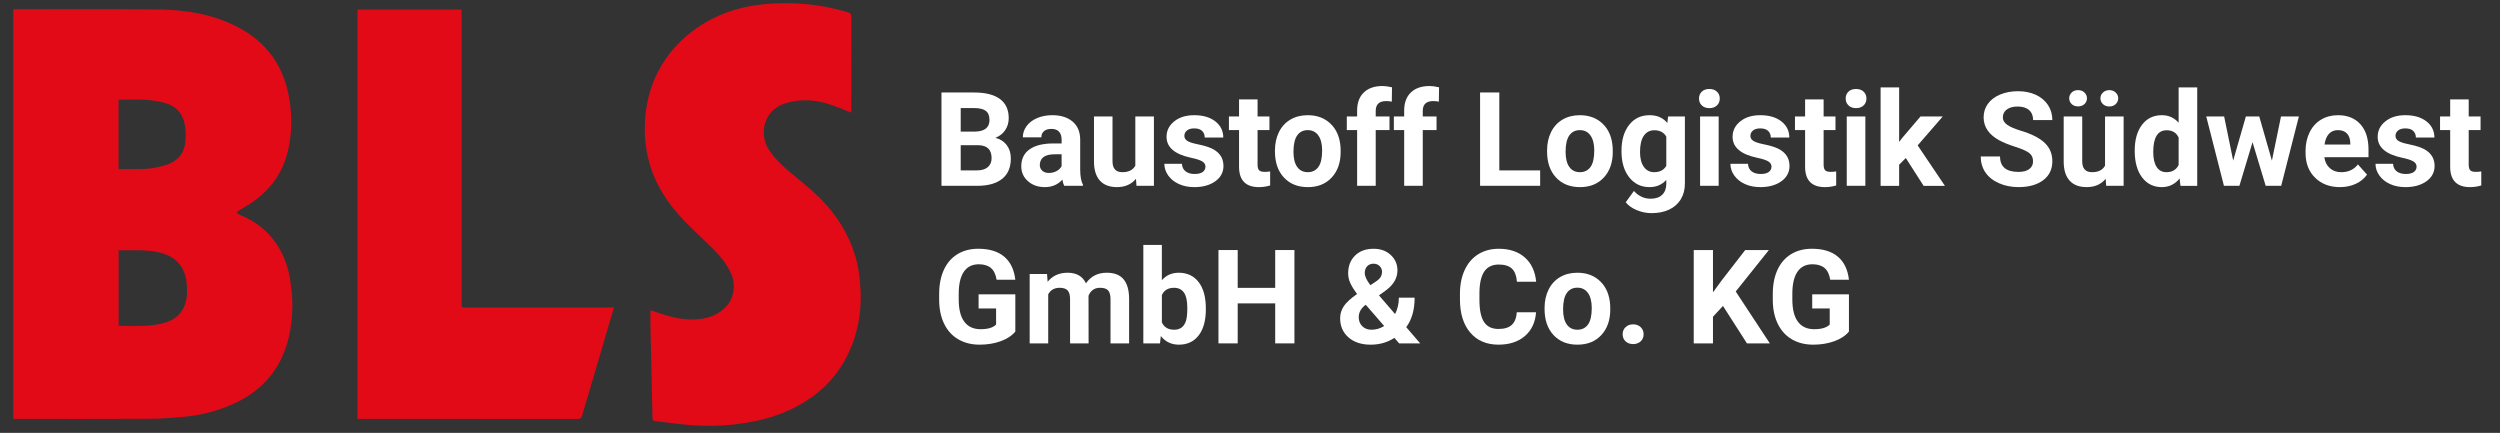
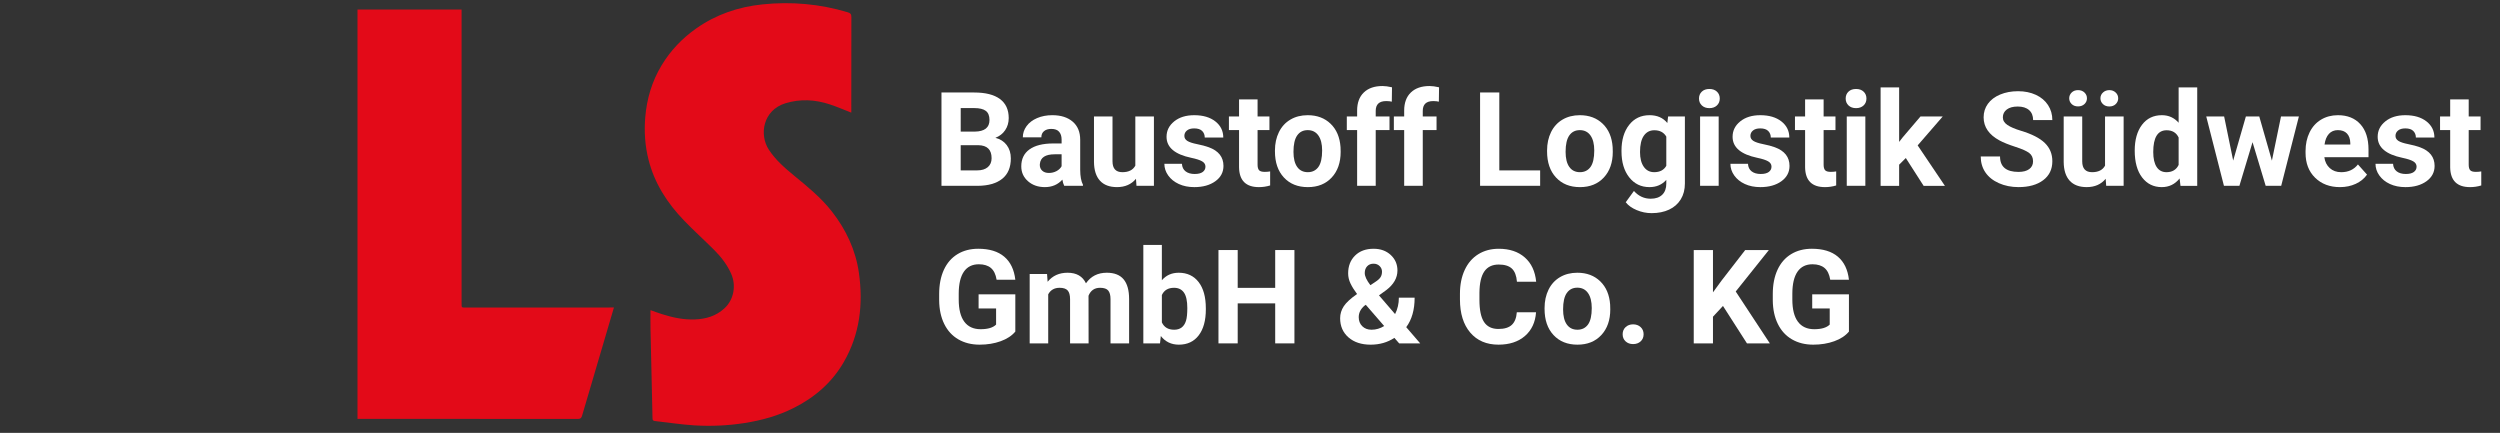
<svg xmlns="http://www.w3.org/2000/svg" xmlns:xlink="http://www.w3.org/1999/xlink" version="1.1" id="Layer_1" x="0px" y="0px" width="618px" height="107px" viewBox="0 0 618 107" enable-background="new 0 0 618 107" xml:space="preserve">
  <rect x="0" y="0" width="618" height="107" fill="#333333" stroke="none" />
  <g>
    <g>
      <defs>
        <rect id="SVGID_1_" x="-1211.73" y="-702.615" width="2748.729" height="1546.16" />
      </defs>
      <clipPath id="SVGID_2_">
        <use xlink:href="#SVGID_1_" overflow="visible" />
      </clipPath>
      <g clip-path="url(#SVGID_2_)">
        <defs>
          <rect id="SVGID_3_" x="-1211.73" y="-702.615" width="2748.729" height="1546.16" />
        </defs>
        <clipPath id="SVGID_4_">
          <use xlink:href="#SVGID_3_" overflow="visible" />
        </clipPath>
-         <path clip-path="url(#SVGID_4_)" fill-rule="evenodd" clip-rule="evenodd" fill="#E30A18" d="M3.286,2.292H4.14     c11.687,0.005,23.375-0.079,35.06,0.056c6.715,0.076,13.297,1.134,19.376,4.25c7.399,3.795,11.688,9.835,12.974,18.047     c0.674,4.313,0.605,8.593-0.428,12.832c-1.299,5.317-4.316,9.463-8.804,12.548c-1.058,0.729-2.192,1.346-3.283,2.029     c-0.204,0.129-0.365,0.328-0.546,0.496c0.209,0.172,0.393,0.41,0.632,0.505c3.874,1.529,7.058,3.922,9.348,7.434     c1.829,2.803,2.893,5.904,3.33,9.202c0.261,1.958,0.503,3.942,0.471,5.911c-0.084,5.012-0.905,9.888-3.411,14.337     c-2.788,4.946-7.013,8.217-12.194,10.341c-3.548,1.456-7.241,2.381-11.053,2.737c-2.823,0.264-5.662,0.489-8.495,0.504     c-10.906,0.058-21.814,0.023-32.722,0.023H3.286V2.292z M29.325,61.859v18.686c2.352,0,4.637,0.082,6.912-0.028     c1.461-0.073,2.944-0.3,4.352-0.696c3.514-0.988,5.422-3.436,5.636-7.078c0.056-0.986,0.021-1.993-0.102-2.972     c-0.495-3.941-2.674-6.343-6.544-7.322C36.22,61.598,32.8,61.941,29.325,61.859 M29.308,24.637v17.138     c2.326,0,4.611,0.128,6.872-0.043c1.717-0.128,3.463-0.47,5.09-1.023c2.533-0.864,4.207-2.679,4.519-5.427     c0.152-1.341,0.147-2.739-0.041-4.076c-0.407-2.907-2.039-4.943-4.906-5.738c-1.561-0.433-3.193-0.7-4.81-0.797     C33.821,24.537,31.595,24.637,29.308,24.637" />
        <path clip-path="url(#SVGID_4_)" fill-rule="evenodd" clip-rule="evenodd" fill="#E30A18" d="M210.441,27.844     c-1.825-0.709-3.543-1.46-5.317-2.042c-3.618-1.191-7.28-1.408-10.974-0.272c-5.571,1.715-6.506,7.792-4.098,11.467     c1.689,2.575,3.969,4.553,6.319,6.477c3.299,2.705,6.599,5.395,9.256,8.793c3.519,4.499,5.883,9.519,6.69,15.151     c1.11,7.751,0.238,15.247-3.771,22.149c-2.943,5.071-7.221,8.725-12.429,11.327c-3.816,1.909-7.874,3.021-12.081,3.683     c-4.099,0.646-8.223,0.821-12.342,0.58c-3.275-0.193-6.529-0.726-9.796-1.074c-0.533-0.056-0.592-0.312-0.6-0.73     c-0.054-2.682-0.118-5.365-0.179-8.047c-0.106-4.641-0.224-9.279-0.317-13.918c-0.032-1.551-0.006-3.103-0.006-4.722     c0.882,0.31,1.833,0.669,2.8,0.977c2.658,0.845,5.367,1.434,8.178,1.323c2.741-0.105,5.233-0.829,7.331-2.767     c2.294-2.12,2.934-5.628,1.63-8.545c-0.986-2.209-2.434-4.101-4.125-5.793c-2.465-2.471-5.063-4.811-7.486-7.319     c-4.152-4.292-7.326-9.188-8.808-15.057c-0.867-3.429-1.104-6.897-0.818-10.425c0.376-4.63,1.661-8.96,4.063-12.938     c2.195-3.633,5.066-6.637,8.532-9.081c4.934-3.479,10.451-5.349,16.425-5.961c7.147-0.733,14.164-0.113,21.051,1.961     c0.624,0.188,0.892,0.43,0.888,1.144c0,7.627-0.018,15.313-0.018,22.973V27.844z" />
        <path clip-path="url(#SVGID_4_)" fill-rule="evenodd" clip-rule="evenodd" fill="#E30A18" d="M151.764,76.013     c-0.713,2.422-1.393,4.744-2.078,7.064c-1.935,6.561-3.878,13.12-5.798,19.686c-0.168,0.565-0.394,0.799-1.035,0.798     c-17.923-0.02-35.845-0.018-53.767-0.018h-0.714V2.348h25.729v1.075c0,23.78-0.002,47.561,0,71.338     c0,1.435-0.073,1.25,1.261,1.252c11.768,0.003,23.537,0,35.306,0H151.764z" />
      </g>
    </g>
  </g>
  <g>
    <path fill="#FFFFFF" d="M232.732,45.938V22.865h8.082c2.799,0,4.923,0.536,6.37,1.608s2.171,2.644,2.171,4.714   c0,1.131-0.291,2.126-0.872,2.987s-1.389,1.492-2.424,1.894c1.183,0.296,2.115,0.893,2.797,1.791   c0.681,0.898,1.021,1.997,1.021,3.296c0,2.218-0.708,3.898-2.123,5.039c-1.416,1.141-3.434,1.722-6.054,1.743H232.732z    M237.486,32.532h3.518c2.398-0.042,3.598-0.999,3.598-2.868c0-1.046-0.304-1.799-0.911-2.258   c-0.608-0.459-1.566-0.689-2.876-0.689h-3.328V32.532z M237.486,35.891v6.228h4.072c1.12,0,1.994-0.267,2.623-0.8   c0.628-0.534,0.942-1.271,0.942-2.211c0-2.113-1.093-3.185-3.28-3.217H237.486z" />
    <path fill="#FFFFFF" d="M263.078,45.938c-0.211-0.412-0.364-0.924-0.459-1.537c-1.109,1.236-2.552,1.854-4.326,1.854   c-1.68,0-3.072-0.486-4.176-1.458c-1.104-0.972-1.656-2.197-1.656-3.676c0-1.817,0.674-3.211,2.021-4.184   c1.347-0.972,3.294-1.463,5.84-1.474h2.107v-0.982c0-0.792-0.203-1.426-0.61-1.902c-0.406-0.475-1.049-0.713-1.925-0.713   c-0.771,0-1.377,0.185-1.814,0.555c-0.438,0.37-0.658,0.877-0.658,1.521h-4.579c0-0.993,0.306-1.912,0.919-2.757   c0.612-0.845,1.479-1.508,2.599-1.989c1.12-0.48,2.377-0.721,3.771-0.721c2.113,0,3.79,0.531,5.031,1.592   c1.241,1.062,1.862,2.554,1.862,4.477v7.432c0.01,1.627,0.237,2.857,0.682,3.692v0.27H263.078z M259.291,42.753   c0.676,0,1.3-0.151,1.87-0.452c0.57-0.301,0.993-0.705,1.268-1.212v-2.947h-1.712c-2.292,0-3.513,0.792-3.66,2.377l-0.016,0.269   c0,0.571,0.2,1.041,0.602,1.411S258.594,42.753,259.291,42.753z" />
    <path fill="#FFFFFF" d="M280.812,44.195c-1.131,1.374-2.694,2.06-4.691,2.06c-1.838,0-3.24-0.528-4.207-1.584   c-0.967-1.057-1.461-2.604-1.481-4.643V28.792h4.579v11.09c0,1.787,0.813,2.681,2.44,2.681c1.554,0,2.62-0.539,3.201-1.618V28.792   h4.596v17.146h-4.311L280.812,44.195z" />
    <path fill="#FFFFFF" d="M297.988,41.2c0-0.56-0.277-1-0.832-1.323c-0.555-0.322-1.443-0.61-2.67-0.863   c-4.078-0.856-6.116-2.588-6.116-5.198c0-1.521,0.631-2.792,1.894-3.811c1.262-1.02,2.913-1.529,4.951-1.529   c2.178,0,3.918,0.512,5.223,1.537s1.957,2.356,1.957,3.993h-4.58c0-0.655-0.211-1.196-0.633-1.624   c-0.424-0.428-1.084-0.642-1.982-0.642c-0.771,0-1.368,0.174-1.79,0.523c-0.423,0.349-0.634,0.792-0.634,1.331   c0,0.507,0.24,0.917,0.721,1.229s1.292,0.581,2.434,0.808c1.141,0.227,2.102,0.483,2.883,0.769c2.42,0.887,3.629,2.424,3.629,4.611   c0,1.563-0.67,2.829-2.012,3.795c-1.342,0.966-3.074,1.45-5.197,1.45c-1.438,0-2.714-0.256-3.828-0.769s-1.988-1.215-2.622-2.107   c-0.635-0.893-0.951-1.856-0.951-2.892h4.342c0.042,0.813,0.344,1.437,0.903,1.87c0.56,0.434,1.311,0.65,2.25,0.65   c0.877,0,1.541-0.167,1.99-0.499C297.764,42.174,297.988,41.739,297.988,41.2z" />
    <path fill="#FFFFFF" d="M310.872,24.577v4.215h2.932v3.359h-2.932v8.557c0,0.634,0.121,1.088,0.364,1.363   c0.243,0.275,0.708,0.412,1.395,0.412c0.507,0,0.956-0.037,1.347-0.111v3.47c-0.897,0.275-1.822,0.412-2.773,0.412   c-3.211,0-4.849-1.622-4.912-4.865v-9.239h-2.504v-3.359h2.504v-4.215H310.872z" />
    <path fill="#FFFFFF" d="M315.167,37.207c0-1.701,0.327-3.217,0.982-4.548c0.655-1.332,1.598-2.361,2.829-3.09   c1.23-0.729,2.659-1.093,4.286-1.093c2.313,0,4.202,0.708,5.665,2.124s2.279,3.338,2.448,5.768l0.032,1.172   c0,2.631-0.734,4.741-2.203,6.331s-3.438,2.385-5.911,2.385c-2.472,0-4.444-0.792-5.918-2.377s-2.211-3.74-2.211-6.465V37.207z    M319.747,37.532c0,1.629,0.306,2.875,0.919,3.737c0.612,0.862,1.489,1.293,2.63,1.293c1.109,0,1.976-0.426,2.6-1.277   c0.623-0.852,0.935-2.214,0.935-4.087c0-1.598-0.312-2.835-0.935-3.714c-0.624-0.878-1.501-1.317-2.631-1.317   c-1.12,0-1.986,0.437-2.599,1.309C320.053,34.35,319.747,35.701,319.747,37.532z" />
    <path fill="#FFFFFF" d="M335.482,45.938V32.151h-2.551v-3.359h2.551v-1.458c0-1.922,0.552-3.415,1.656-4.477   c1.104-1.062,2.648-1.593,4.635-1.593c0.634,0,1.41,0.106,2.33,0.317l-0.048,3.55c-0.381-0.095-0.846-0.143-1.395-0.143   c-1.722,0-2.583,0.808-2.583,2.424v1.379h3.407v3.359h-3.407v13.787H335.482z" />
    <path fill="#FFFFFF" d="M347.113,45.938V32.151h-2.551v-3.359h2.551v-1.458c0-1.922,0.552-3.415,1.656-4.477   c1.104-1.062,2.648-1.593,4.635-1.593c0.634,0,1.41,0.106,2.33,0.317l-0.048,3.55c-0.381-0.095-0.846-0.143-1.395-0.143   c-1.722,0-2.583,0.808-2.583,2.424v1.379h3.407v3.359h-3.407v13.787H347.113z" />
    <path fill="#FFFFFF" d="M370.63,42.119h10.094v3.819h-14.848V22.865h4.754V42.119z" />
    <path fill="#FFFFFF" d="M382.436,37.207c0-1.701,0.327-3.217,0.982-4.548c0.655-1.332,1.598-2.361,2.829-3.09   c1.23-0.729,2.659-1.093,4.286-1.093c2.313,0,4.202,0.708,5.665,2.124s2.279,3.338,2.448,5.768l0.032,1.172   c0,2.631-0.734,4.741-2.203,6.331s-3.438,2.385-5.911,2.385c-2.472,0-4.444-0.792-5.918-2.377s-2.211-3.74-2.211-6.465V37.207z    M387.016,37.532c0,1.629,0.306,2.875,0.919,3.737c0.612,0.862,1.489,1.293,2.63,1.293c1.109,0,1.976-0.426,2.6-1.277   c0.623-0.852,0.935-2.214,0.935-4.087c0-1.598-0.312-2.835-0.935-3.714c-0.624-0.878-1.501-1.317-2.631-1.317   c-1.12,0-1.986,0.437-2.599,1.309C387.321,34.35,387.016,35.701,387.016,37.532z" />
    <path fill="#FFFFFF" d="M400.834,37.238c0-2.631,0.626-4.749,1.878-6.354c1.251-1.606,2.939-2.409,5.063-2.409   c1.881,0,3.344,0.645,4.39,1.933l0.19-1.616h4.151v16.576c0,1.5-0.341,2.805-1.022,3.914c-0.681,1.109-1.64,1.954-2.876,2.535   c-1.235,0.581-2.684,0.872-4.342,0.872c-1.257,0-2.482-0.251-3.677-0.752c-1.193-0.502-2.097-1.149-2.709-1.941l2.028-2.789   c1.141,1.278,2.524,1.917,4.151,1.917c1.215,0,2.16-0.325,2.837-0.975c0.676-0.649,1.014-1.571,1.014-2.765v-0.919   c-1.057,1.194-2.445,1.791-4.167,1.791c-2.061,0-3.728-0.805-5-2.417c-1.273-1.611-1.909-3.748-1.909-6.41V37.238z M405.413,37.579   c0,1.556,0.312,2.775,0.936,3.658c0.623,0.884,1.479,1.325,2.566,1.325c1.395,0,2.394-0.523,2.995-1.571V33.77   c-0.612-1.047-1.601-1.571-2.963-1.571c-1.099,0-1.963,0.45-2.591,1.35C405.728,34.447,405.413,35.791,405.413,37.579z" />
    <path fill="#FFFFFF" d="M419.992,24.355c0-0.687,0.229-1.252,0.689-1.696c0.459-0.444,1.085-0.666,1.878-0.666   c0.781,0,1.404,0.222,1.869,0.666s0.697,1.009,0.697,1.696c0,0.697-0.235,1.268-0.705,1.711c-0.47,0.443-1.091,0.666-1.861,0.666   c-0.771,0-1.393-0.222-1.862-0.666C420.227,25.623,419.992,25.052,419.992,24.355z M424.856,45.938h-4.595V28.792h4.595V45.938z" />
    <path fill="#FFFFFF" d="M437.915,41.2c0-0.56-0.277-1-0.832-1.323c-0.555-0.322-1.444-0.61-2.67-0.863   c-4.078-0.856-6.117-2.588-6.117-5.198c0-1.521,0.632-2.792,1.895-3.811c1.262-1.02,2.913-1.529,4.951-1.529   c2.177,0,3.917,0.512,5.222,1.537s1.957,2.356,1.957,3.993h-4.579c0-0.655-0.212-1.196-0.634-1.624   c-0.423-0.428-1.083-0.642-1.981-0.642c-0.771,0-1.368,0.174-1.79,0.523c-0.423,0.349-0.634,0.792-0.634,1.331   c0,0.507,0.239,0.917,0.721,1.229c0.48,0.312,1.291,0.581,2.433,0.808c1.141,0.227,2.102,0.483,2.884,0.769   c2.419,0.887,3.629,2.424,3.629,4.611c0,1.563-0.671,2.829-2.013,3.795c-1.342,0.966-3.074,1.45-5.197,1.45   c-1.438,0-2.713-0.256-3.827-0.769c-1.115-0.512-1.989-1.215-2.623-2.107s-0.95-1.856-0.95-2.892h4.342   c0.042,0.813,0.343,1.437,0.903,1.87c0.56,0.434,1.31,0.65,2.25,0.65c0.877,0,1.54-0.167,1.989-0.499   C437.69,42.174,437.915,41.739,437.915,41.2z" />
    <path fill="#FFFFFF" d="M450.799,24.577v4.215h2.932v3.359h-2.932v8.557c0,0.634,0.121,1.088,0.364,1.363   c0.243,0.275,0.708,0.412,1.395,0.412c0.507,0,0.956-0.037,1.347-0.111v3.47c-0.897,0.275-1.822,0.412-2.773,0.412   c-3.211,0-4.849-1.622-4.912-4.865v-9.239h-2.504v-3.359h2.504v-4.215H450.799z" />
    <path fill="#FFFFFF" d="M456.25,24.355c0-0.687,0.229-1.252,0.689-1.696c0.459-0.444,1.085-0.666,1.878-0.666   c0.781,0,1.404,0.222,1.869,0.666s0.697,1.009,0.697,1.696c0,0.697-0.235,1.268-0.705,1.711c-0.47,0.443-1.091,0.666-1.861,0.666   c-0.771,0-1.393-0.222-1.862-0.666C456.484,25.623,456.25,25.052,456.25,24.355z M461.114,45.938h-4.595V28.792h4.595V45.938z" />
    <path fill="#FFFFFF" d="M471.113,39.061l-1.647,1.648v5.229h-4.58v-24.34h4.58v13.485l0.887-1.141l4.39-5.15h5.499l-6.196,7.147   l6.735,9.999h-5.262L471.113,39.061z" />
    <path fill="#FFFFFF" d="M502.569,39.885c0-0.898-0.317-1.587-0.951-2.068c-0.634-0.48-1.774-0.987-3.423-1.521   c-1.647-0.533-2.953-1.059-3.914-1.577c-2.62-1.416-3.93-3.323-3.93-5.721c0-1.247,0.351-2.358,1.054-3.336   c0.702-0.977,1.711-1.74,3.026-2.29s2.792-0.824,4.43-0.824c1.647,0,3.116,0.299,4.405,0.896s2.29,1.439,3.003,2.527   c0.713,1.088,1.069,2.324,1.069,3.708h-4.754c0-1.056-0.333-1.878-0.998-2.464c-0.666-0.586-1.601-0.88-2.805-0.88   c-1.163,0-2.065,0.246-2.71,0.737s-0.967,1.138-0.967,1.941c0,0.75,0.378,1.379,1.133,1.886c0.756,0.507,1.867,0.982,3.336,1.426   c2.704,0.813,4.675,1.822,5.911,3.027c1.235,1.204,1.854,2.705,1.854,4.5c0,1.997-0.755,3.563-2.266,4.698   c-1.511,1.136-3.545,1.704-6.102,1.704c-1.774,0-3.391-0.325-4.849-0.975c-1.458-0.649-2.57-1.54-3.336-2.67   s-1.148-2.44-1.148-3.93h4.77c0,2.546,1.521,3.819,4.563,3.819c1.131,0,2.013-0.229,2.646-0.689S502.569,40.708,502.569,39.885z" />
    <path fill="#FFFFFF" d="M520.523,44.195c-1.13,1.374-2.693,2.06-4.69,2.06c-1.838,0-3.24-0.528-4.207-1.584   c-0.967-1.057-1.461-2.604-1.481-4.643V28.792h4.579v11.09c0,1.787,0.813,2.681,2.44,2.681c1.553,0,2.62-0.539,3.201-1.618V28.792   h4.596v17.146h-4.311L520.523,44.195z M515.896,24.299c0,0.563-0.206,1.037-0.618,1.424c-0.412,0.388-0.94,0.581-1.585,0.581   c-0.654,0-1.183-0.196-1.584-0.589c-0.402-0.393-0.603-0.864-0.603-1.416c0-0.551,0.2-1.026,0.603-1.424   c0.401-0.397,0.93-0.597,1.584-0.597c0.655,0,1.187,0.199,1.593,0.597C515.693,23.273,515.896,23.748,515.896,24.299z    M519.225,24.299c0-0.573,0.214-1.052,0.642-1.44c0.428-0.387,0.948-0.581,1.561-0.581c0.623,0,1.144,0.196,1.562,0.589   c0.417,0.393,0.626,0.87,0.626,1.432c0,0.552-0.201,1.026-0.603,1.424c-0.401,0.398-0.93,0.597-1.585,0.597   s-1.186-0.199-1.593-0.597C519.428,25.326,519.225,24.851,519.225,24.299z" />
    <path fill="#FFFFFF" d="M527.702,37.238c0-2.673,0.6-4.802,1.799-6.386c1.198-1.585,2.839-2.377,4.92-2.377   c1.669,0,3.048,0.624,4.136,1.87v-8.747h4.596v24.34h-4.136l-0.222-1.822c-1.141,1.426-2.609,2.139-4.405,2.139   c-2.019,0-3.637-0.795-4.857-2.385C528.313,42.28,527.702,40.069,527.702,37.238z M532.282,37.579c0,1.608,0.279,2.841,0.84,3.698   c0.56,0.857,1.373,1.286,2.44,1.286c1.415,0,2.413-0.598,2.994-1.793v-6.777c-0.57-1.195-1.558-1.793-2.963-1.793   C533.386,32.199,532.282,33.992,532.282,37.579z" />
    <path fill="#FFFFFF" d="M561.614,39.71l2.25-10.918h4.421l-4.373,17.146h-3.835l-3.249-10.792l-3.248,10.792h-3.819l-4.374-17.146   h4.422l2.234,10.902l3.138-10.902h3.312L561.614,39.71z" />
    <path fill="#FFFFFF" d="M578.442,46.255c-2.515,0-4.562-0.771-6.141-2.313s-2.369-3.597-2.369-6.165v-0.443   c0-1.722,0.333-3.262,0.999-4.62c0.665-1.357,1.608-2.403,2.828-3.138c1.221-0.734,2.612-1.101,4.176-1.101   c2.346,0,4.191,0.739,5.538,2.218c1.348,1.479,2.021,3.576,2.021,6.292v1.87h-10.918c0.147,1.12,0.594,2.018,1.339,2.694   c0.745,0.676,1.688,1.014,2.829,1.014c1.764,0,3.143-0.639,4.136-1.917l2.25,2.52c-0.687,0.972-1.616,1.73-2.789,2.274   S579.869,46.255,578.442,46.255z M577.92,32.167c-0.909,0-1.646,0.308-2.211,0.923c-0.565,0.616-0.927,1.497-1.085,2.643h6.37   v-0.366c-0.021-1.019-0.296-1.807-0.824-2.364S578.892,32.167,577.92,32.167z" />
    <path fill="#FFFFFF" d="M597.379,41.2c0-0.56-0.277-1-0.832-1.323c-0.555-0.322-1.444-0.61-2.67-0.863   c-4.078-0.856-6.117-2.588-6.117-5.198c0-1.521,0.632-2.792,1.895-3.811c1.262-1.02,2.913-1.529,4.951-1.529   c2.177,0,3.917,0.512,5.222,1.537s1.957,2.356,1.957,3.993h-4.579c0-0.655-0.212-1.196-0.634-1.624   c-0.423-0.428-1.083-0.642-1.981-0.642c-0.771,0-1.368,0.174-1.79,0.523c-0.423,0.349-0.634,0.792-0.634,1.331   c0,0.507,0.239,0.917,0.721,1.229c0.48,0.312,1.291,0.581,2.433,0.808c1.141,0.227,2.102,0.483,2.884,0.769   c2.419,0.887,3.629,2.424,3.629,4.611c0,1.563-0.671,2.829-2.013,3.795c-1.342,0.966-3.074,1.45-5.197,1.45   c-1.438,0-2.713-0.256-3.827-0.769c-1.115-0.512-1.989-1.215-2.623-2.107s-0.95-1.856-0.95-2.892h4.342   c0.042,0.813,0.343,1.437,0.903,1.87c0.56,0.434,1.31,0.65,2.25,0.65c0.877,0,1.54-0.167,1.989-0.499   C597.154,42.174,597.379,41.739,597.379,41.2z" />
    <path fill="#FFFFFF" d="M610.263,24.577v4.215h2.932v3.359h-2.932v8.557c0,0.634,0.121,1.088,0.364,1.363   c0.243,0.275,0.708,0.412,1.395,0.412c0.507,0,0.956-0.037,1.347-0.111v3.47c-0.897,0.275-1.822,0.412-2.773,0.412   c-3.211,0-4.849-1.622-4.912-4.865v-9.239h-2.504v-3.359h2.504v-4.215H610.263z" />
    <path fill="#FFFFFF" d="M250.987,81.967c-0.855,1.025-2.065,1.82-3.629,2.385c-1.563,0.565-3.296,0.849-5.197,0.849   c-1.997,0-3.748-0.437-5.253-1.308c-1.506-0.872-2.668-2.137-3.486-3.796c-0.819-1.658-1.239-3.607-1.26-5.847v-1.569   c0-2.303,0.388-4.297,1.164-5.982s1.896-2.974,3.359-3.867c1.464-0.893,3.178-1.339,5.143-1.339c2.736,0,4.875,0.652,6.418,1.957   c1.542,1.305,2.456,3.204,2.741,5.697h-4.627c-0.212-1.32-0.679-2.287-1.402-2.9c-0.724-0.612-1.72-0.919-2.987-0.919   c-1.616,0-2.847,0.607-3.692,1.822c-0.845,1.215-1.273,3.021-1.283,5.42v1.474c0,2.419,0.459,4.247,1.379,5.482   c0.919,1.236,2.266,1.854,4.04,1.854c1.785,0,3.059-0.381,3.819-1.141v-3.978h-4.326V72.76h9.08V81.967z" />
    <path fill="#FFFFFF" d="M258.831,67.737l0.143,1.917c1.215-1.49,2.858-2.234,4.929-2.234c2.208,0,3.724,0.872,4.548,2.615   c1.204-1.743,2.921-2.615,5.15-2.615c1.859,0,3.243,0.542,4.151,1.624c0.909,1.083,1.363,2.713,1.363,4.889v10.95h-4.596V73.948   c0-0.972-0.19-1.682-0.57-2.131s-1.052-0.674-2.013-0.674c-1.373,0-2.324,0.655-2.853,1.965l0.017,11.774h-4.58V73.965   c0-0.993-0.195-1.712-0.586-2.155c-0.392-0.444-1.057-0.666-1.997-0.666c-1.3,0-2.24,0.539-2.82,1.616v12.123h-4.58V67.737H258.831   z" />
    <path fill="#FFFFFF" d="M298.084,76.468c0,2.747-0.586,4.89-1.76,6.427c-1.172,1.537-2.81,2.306-4.912,2.306   c-1.859,0-3.344-0.714-4.453-2.14l-0.206,1.822h-4.12v-24.34h4.58v8.731c1.057-1.236,2.445-1.854,4.168-1.854   c2.092,0,3.732,0.769,4.92,2.306c1.189,1.537,1.783,3.7,1.783,6.489V76.468z M293.504,76.136c0-1.732-0.274-2.998-0.824-3.796   c-0.549-0.797-1.368-1.196-2.456-1.196c-1.458,0-2.462,0.597-3.011,1.791v6.767c0.56,1.204,1.574,1.807,3.043,1.807   c1.479,0,2.45-0.729,2.915-2.188C293.394,78.623,293.504,77.562,293.504,76.136z" />
    <path fill="#FFFFFF" d="M319.983,84.883h-4.754v-9.889h-9.27v9.889h-4.754V61.81h4.754v9.35h9.27v-9.35h4.754V84.883z" />
    <path fill="#FFFFFF" d="M331.282,78.671c0-1.067,0.299-2.055,0.896-2.963c0.597-0.909,1.692-1.918,3.288-3.027   c-0.687-0.919-1.226-1.783-1.616-2.591s-0.587-1.65-0.587-2.527c0-1.796,0.568-3.256,1.704-4.382   c1.136-1.125,2.665-1.688,4.588-1.688c1.722,0,3.135,0.513,4.238,1.537c1.104,1.025,1.656,2.303,1.656,3.835   c0,1.838-0.93,3.46-2.789,4.865l-1.774,1.283l3.978,4.627c0.623-1.226,0.935-2.577,0.935-4.057h3.898   c0,3.001-0.692,5.431-2.076,7.29l3.455,4.009h-5.198l-1.188-1.363c-1.701,1.12-3.655,1.681-5.863,1.681   c-2.282,0-4.109-0.6-5.482-1.799C331.969,82.202,331.282,80.626,331.282,78.671z M339.047,81.508c1.099,0,2.14-0.306,3.122-0.917   l-4.548-5.248l-0.333,0.237c-0.94,0.801-1.41,1.744-1.41,2.829c0,0.917,0.293,1.663,0.88,2.237   C337.344,81.221,338.106,81.508,339.047,81.508z M337.367,67.499c0,0.792,0.465,1.791,1.395,2.995l1.221-0.808   c0.623-0.401,1.054-0.792,1.291-1.173c0.238-0.38,0.356-0.834,0.356-1.363s-0.195-0.988-0.586-1.378   c-0.391-0.391-0.893-0.586-1.506-0.586c-0.655,0-1.181,0.211-1.576,0.634C337.565,66.242,337.367,66.802,337.367,67.499z" />
    <path fill="#FFFFFF" d="M379.71,77.197c-0.18,2.482-1.097,4.437-2.749,5.863c-1.654,1.426-3.833,2.14-6.537,2.14   c-2.958,0-5.285-0.996-6.98-2.987s-2.543-4.725-2.543-8.201v-1.41c0-2.218,0.391-4.173,1.172-5.863   c0.782-1.69,1.899-2.987,3.352-3.89c1.453-0.903,3.141-1.355,5.063-1.355c2.662,0,4.807,0.713,6.434,2.139s2.567,3.428,2.82,6.006   h-4.754c-0.116-1.489-0.53-2.569-1.244-3.241c-0.713-0.67-1.798-1.006-3.256-1.006c-1.585,0-2.771,0.568-3.558,1.703   c-0.787,1.136-1.191,2.897-1.212,5.285v1.743c0,2.493,0.377,4.315,1.133,5.467c0.755,1.151,1.946,1.728,3.573,1.728   c1.468,0,2.564-0.335,3.288-1.006s1.139-1.709,1.244-3.114H379.71z" />
    <path fill="#FFFFFF" d="M381.817,76.151c0-1.701,0.327-3.217,0.982-4.548c0.655-1.332,1.598-2.361,2.829-3.09   c1.23-0.729,2.659-1.093,4.286-1.093c2.313,0,4.202,0.708,5.665,2.124s2.279,3.338,2.448,5.768l0.032,1.173   c0,2.63-0.734,4.74-2.203,6.33c-1.469,1.591-3.438,2.386-5.911,2.386c-2.472,0-4.444-0.793-5.918-2.378   c-1.474-1.584-2.211-3.739-2.211-6.465V76.151z M386.397,76.477c0,1.629,0.306,2.875,0.919,3.737   c0.612,0.862,1.489,1.294,2.63,1.294c1.109,0,1.976-0.426,2.6-1.278c0.623-0.852,0.935-2.214,0.935-4.086   c0-1.598-0.312-2.836-0.935-3.714c-0.624-0.879-1.501-1.317-2.631-1.317c-1.12,0-1.986,0.437-2.599,1.31   C386.703,73.295,386.397,74.646,386.397,76.477z" />
    <path fill="#FFFFFF" d="M401.119,82.633c0-0.729,0.245-1.32,0.736-1.775c0.491-0.454,1.106-0.681,1.847-0.681   c0.75,0,1.37,0.227,1.861,0.681c0.491,0.455,0.737,1.046,0.737,1.775c0,0.719-0.243,1.302-0.729,1.751   c-0.485,0.449-1.109,0.673-1.869,0.673c-0.751,0-1.369-0.224-1.854-0.673C401.361,83.935,401.119,83.352,401.119,82.633z" />
    <path fill="#FFFFFF" d="M425.919,75.628l-2.472,2.663v6.592h-4.754V61.81h4.754v10.458l2.092-2.868l5.879-7.591h5.848   l-8.193,10.252l8.431,12.82h-5.657L425.919,75.628z" />
    <path fill="#FFFFFF" d="M457.058,81.967c-0.855,1.025-2.065,1.82-3.629,2.385c-1.563,0.565-3.296,0.849-5.197,0.849   c-1.997,0-3.748-0.437-5.254-1.308c-1.505-0.872-2.667-2.137-3.486-3.796c-0.818-1.658-1.238-3.607-1.26-5.847v-1.569   c0-2.303,0.389-4.297,1.165-5.982s1.896-2.974,3.359-3.867c1.463-0.893,3.178-1.339,5.143-1.339c2.735,0,4.875,0.652,6.418,1.957   c1.542,1.305,2.456,3.204,2.741,5.697h-4.627c-0.212-1.32-0.68-2.287-1.402-2.9c-0.725-0.612-1.72-0.919-2.987-0.919   c-1.616,0-2.848,0.607-3.692,1.822c-0.846,1.215-1.273,3.021-1.283,5.42v1.474c0,2.419,0.459,4.247,1.378,5.482   c0.919,1.236,2.267,1.854,4.041,1.854c1.785,0,3.059-0.381,3.819-1.141v-3.978h-4.326V72.76h9.08V81.967z" />
  </g>
</svg>